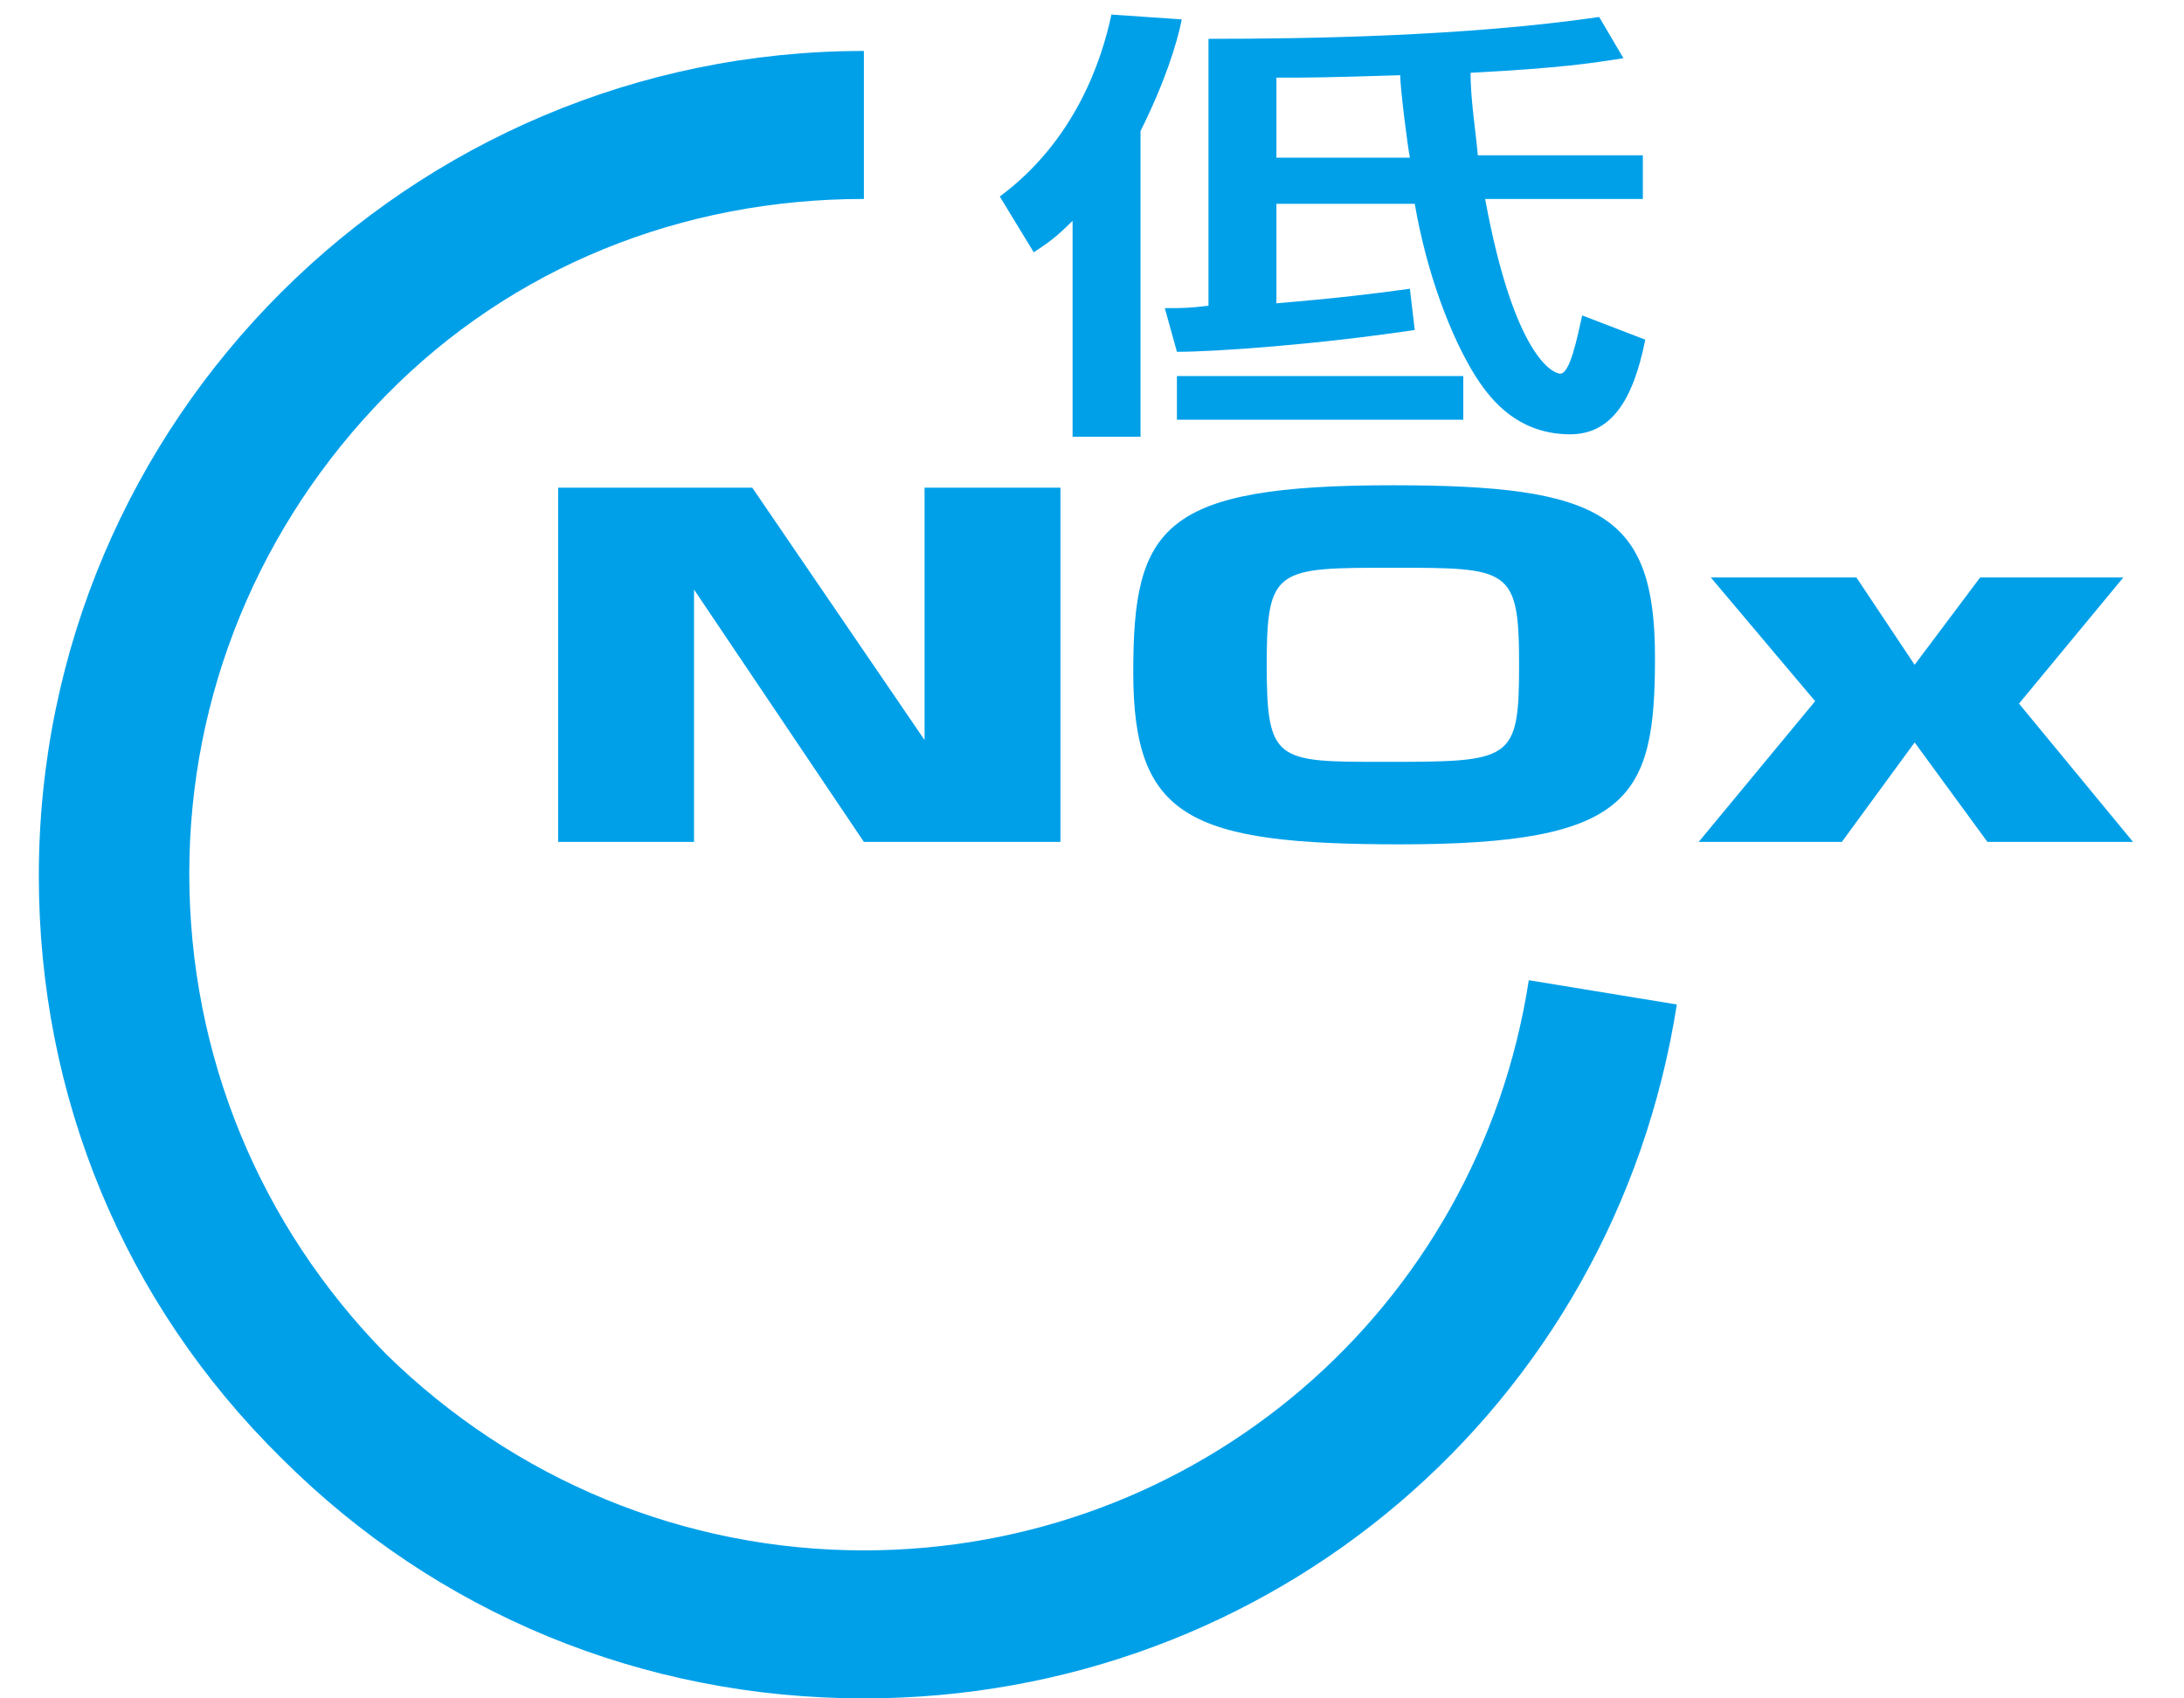
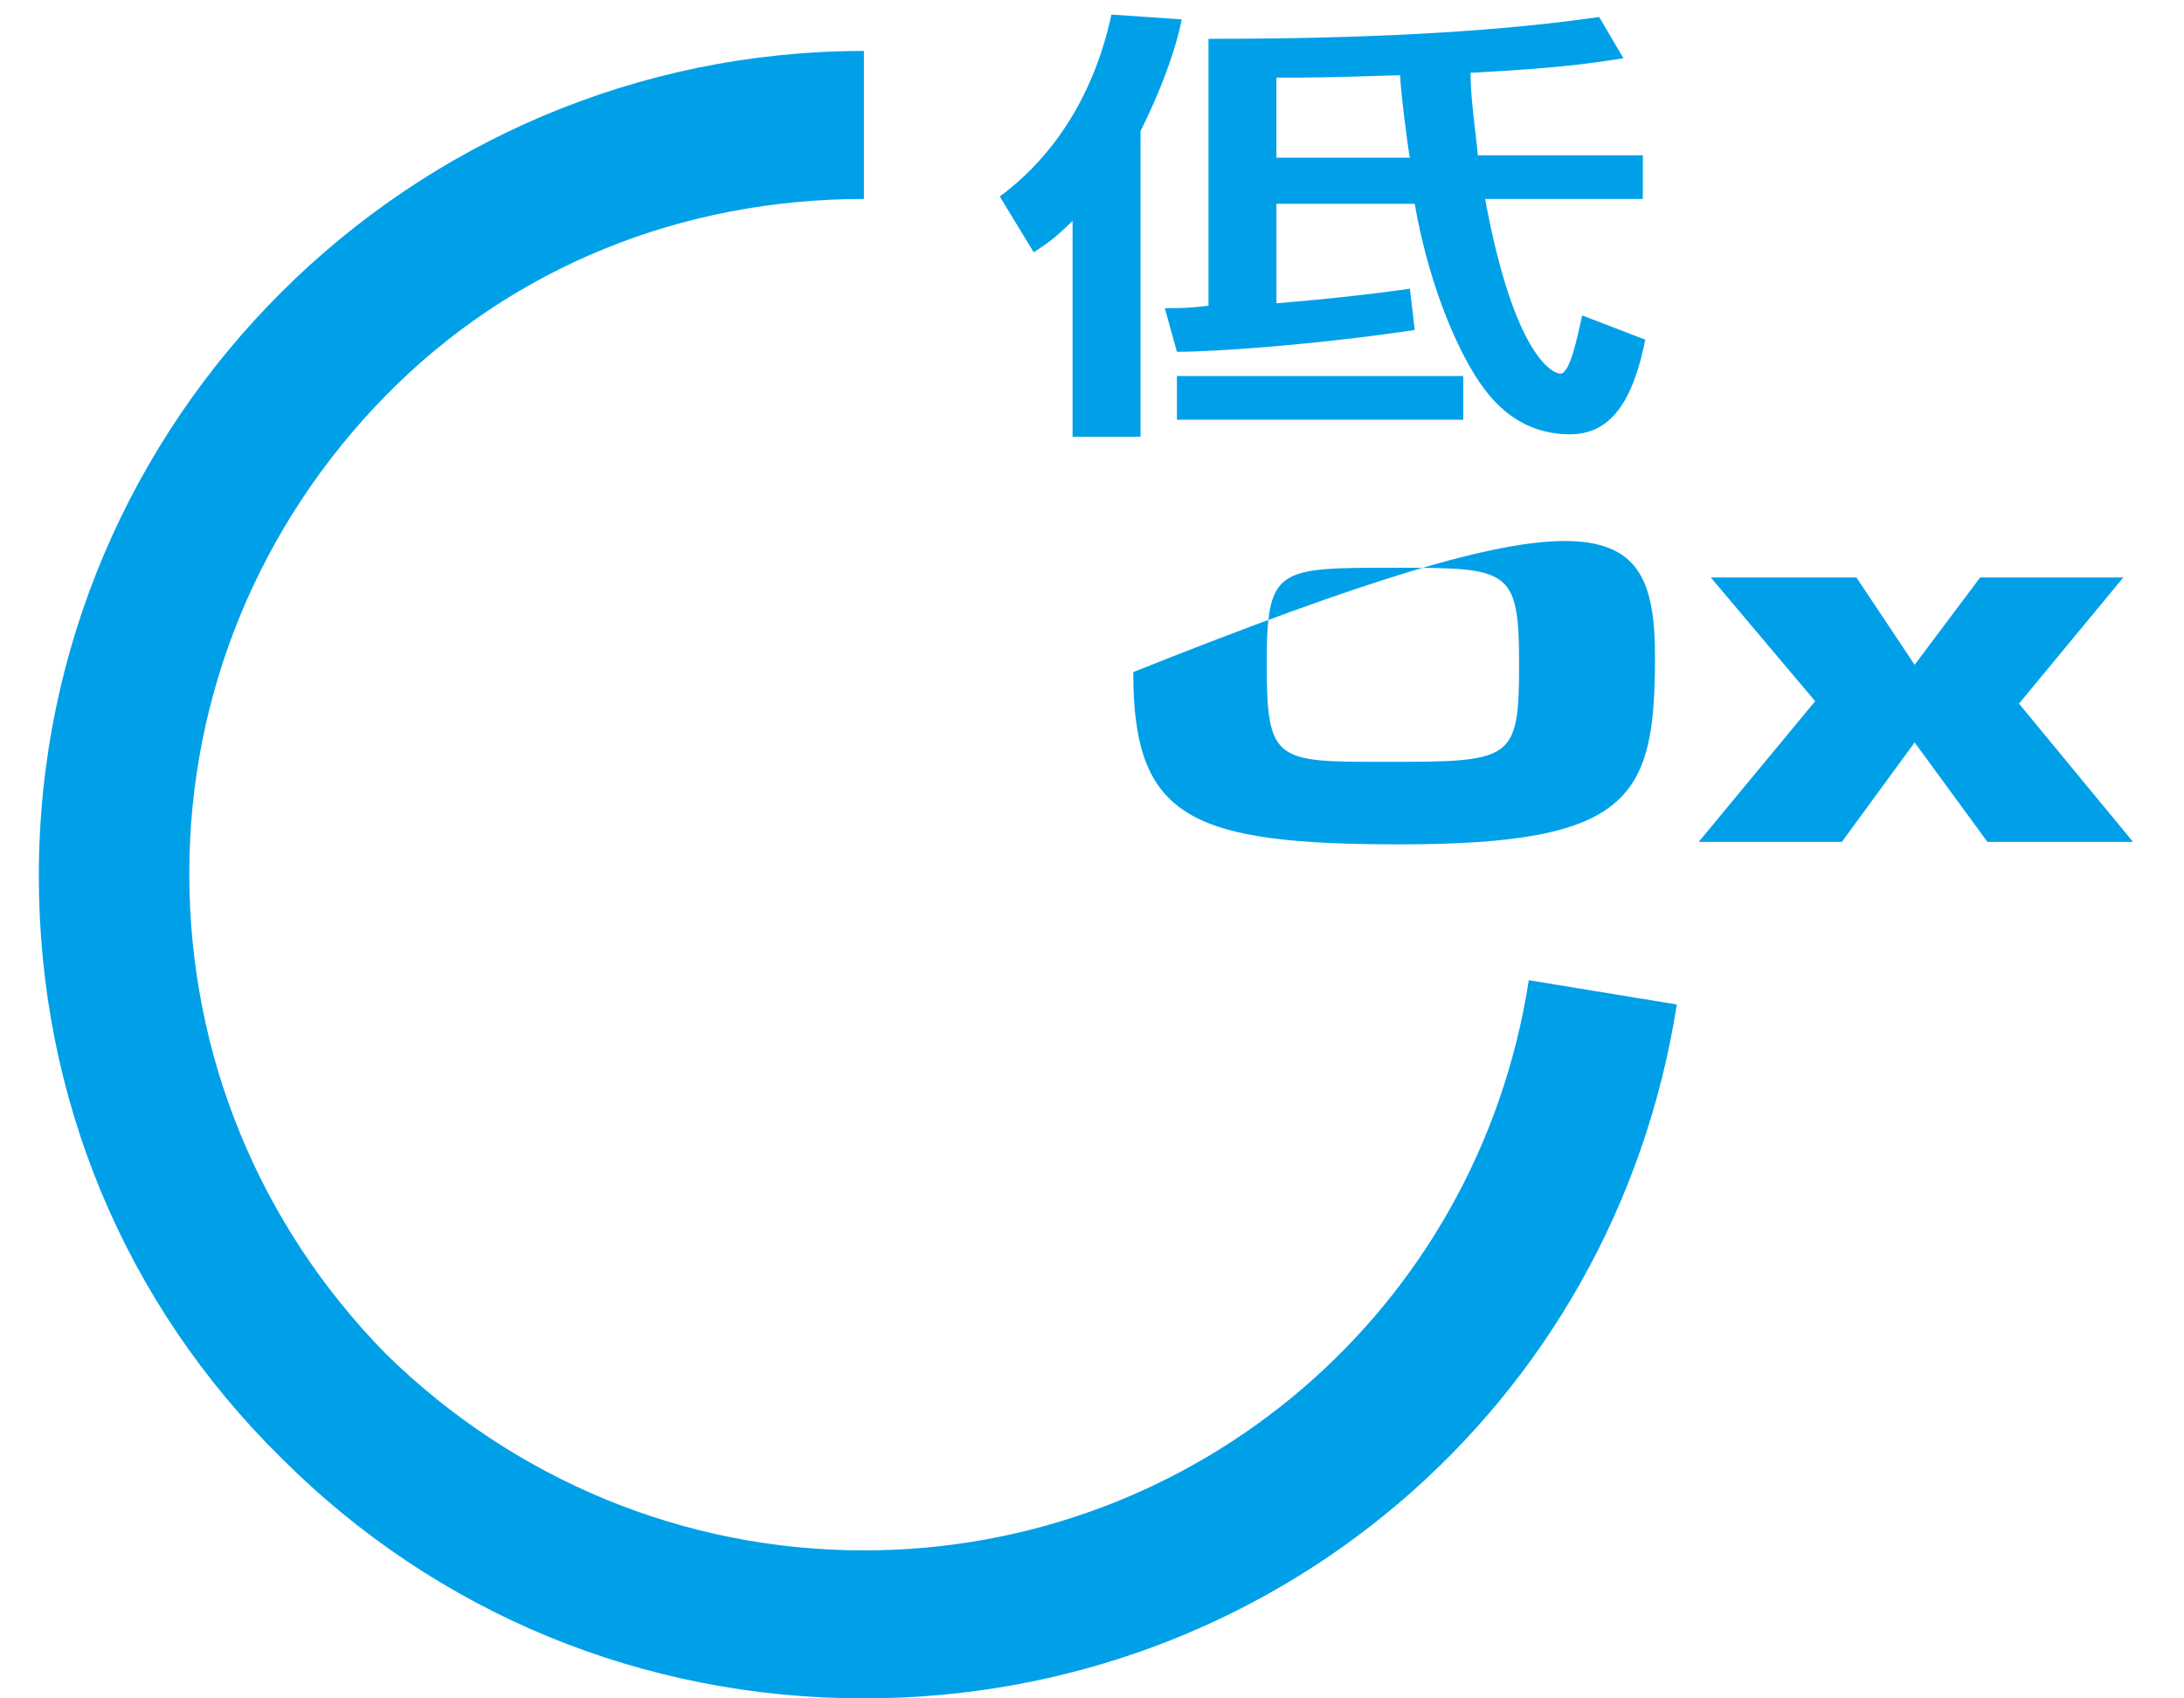
<svg xmlns="http://www.w3.org/2000/svg" version="1.1" x="0px" y="0px" viewBox="0 0 90 70" style="enable-background:new 0 0 90 70;" xml:space="preserve">
  <style type="text/css">
	.st0{fill:#00A0E9;}
	.st1{fill:#FFFFFF;}
</style>
  <path class="st0" d="M35.6,2.1c-18.7,0-34,15.2-34,34c0,9.1,3.5,17.6,10,24c6.4,6.4,14.9,9.9,24,9.9c16.8,0,30.9-12,33.5-28.6  l-6.1-1C60.9,54,49.3,63.9,35.6,63.9c-7.4,0-14.4-2.9-19.7-8.1C10.7,50.5,7.8,43.5,7.8,36c0-7.4,2.9-14.4,8.1-19.7  c5.2-5.3,12.2-8.1,19.7-8.1V2.1z" />
  <path class="st0" d="M44.2,9.1c-0.7,0.7-1,0.9-1.6,1.3l-1.4-2.3c3.1-2.3,4.2-5.6,4.6-7.5l2.9,0.2c-0.2,1-0.7,2.6-1.7,4.6v12.6h-2.8  V9.1z M67.8,14c-0.5,2.5-1.4,3.9-3.1,3.9c-2.4,0-3.5-1.8-3.9-2.4c-1-1.6-2-4.2-2.5-7.1h-5.7v4.1c2.4-0.2,4.1-0.4,5.5-0.6l0.2,1.7  c-4,0.6-8.2,0.9-9.8,0.9L48,12.7c0.7,0,1,0,1.8-0.1v-11c4.1,0,10.6-0.1,16.1-0.9l1,1.7c-1.3,0.2-2.5,0.4-6.3,0.6  c0,1.1,0.2,2.3,0.3,3.4h6.8v1.8h-6.5c1.2,6.5,2.8,7.2,3.1,7.2c0.4,0,0.7-1.5,0.9-2.4L67.8,14z M60.2,17.3H48.5v-1.8h11.8V17.3z   M52.6,6.5h5.5C58,6,57.7,3.6,57.7,3.1c-3.2,0.1-3.7,0.1-5.1,0.1V6.5z" />
-   <polygon class="st0" points="31,20.1 38.1,30.5 38.1,20.1 43.7,20.1 43.7,34.7 35.6,34.7 28.6,24.3 28.6,34.7 23,34.7 23,20.1 " />
-   <path class="st0" d="M68.2,27.1c0,5.8-1,7.7-10.5,7.7c-8.7,0-11-1.1-11-7.1c0-6,1.2-7.7,10.7-7.7C66,20,68.2,21.2,68.2,27.1z   M52.2,27.4c0,4,0.4,4,4.8,4c5.3,0,5.6,0,5.6-4s-0.4-4-5.2-4C52.6,23.4,52.2,23.4,52.2,27.4z" />
+   <path class="st0" d="M68.2,27.1c0,5.8-1,7.7-10.5,7.7c-8.7,0-11-1.1-11-7.1C66,20,68.2,21.2,68.2,27.1z   M52.2,27.4c0,4,0.4,4,4.8,4c5.3,0,5.6,0,5.6-4s-0.4-4-5.2-4C52.6,23.4,52.2,23.4,52.2,27.4z" />
  <polygon class="st0" points="76.5,23.8 78.9,27.4 81.6,23.8 87.5,23.8 83.2,29 87.9,34.7 81.9,34.7 78.9,30.6 75.9,34.7 70,34.7   74.8,28.9 70.5,23.8 " />
</svg>